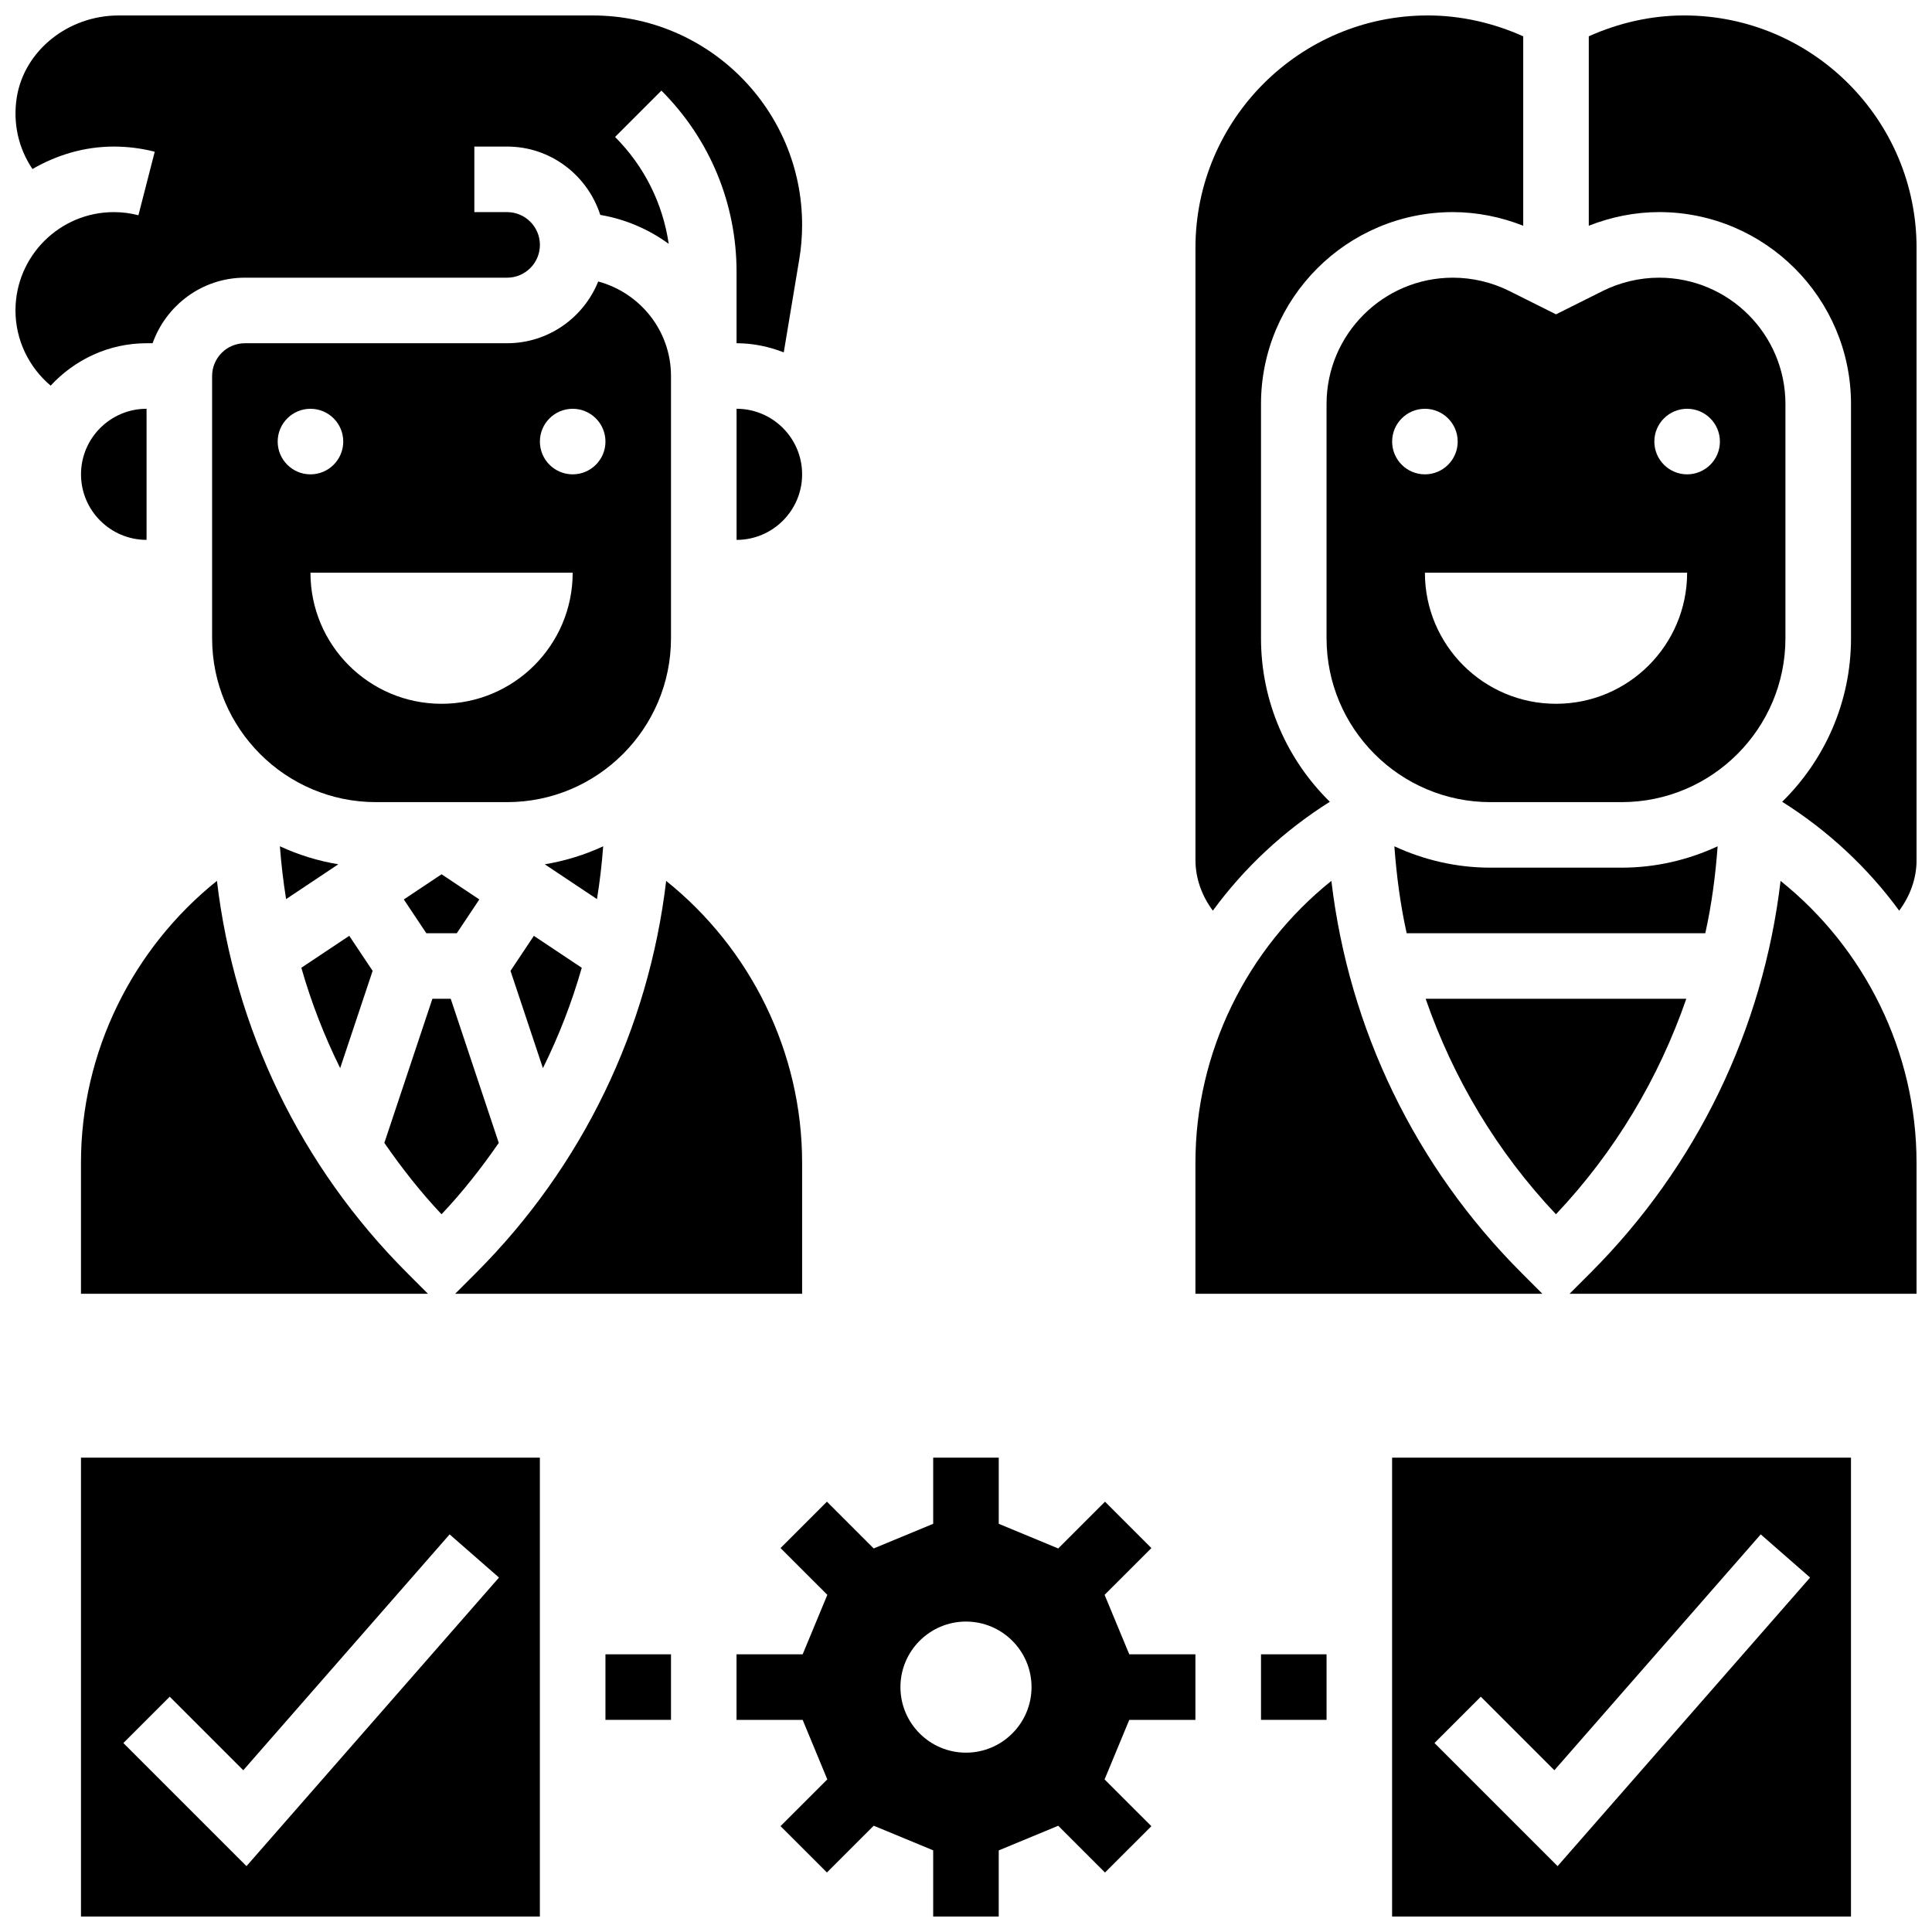
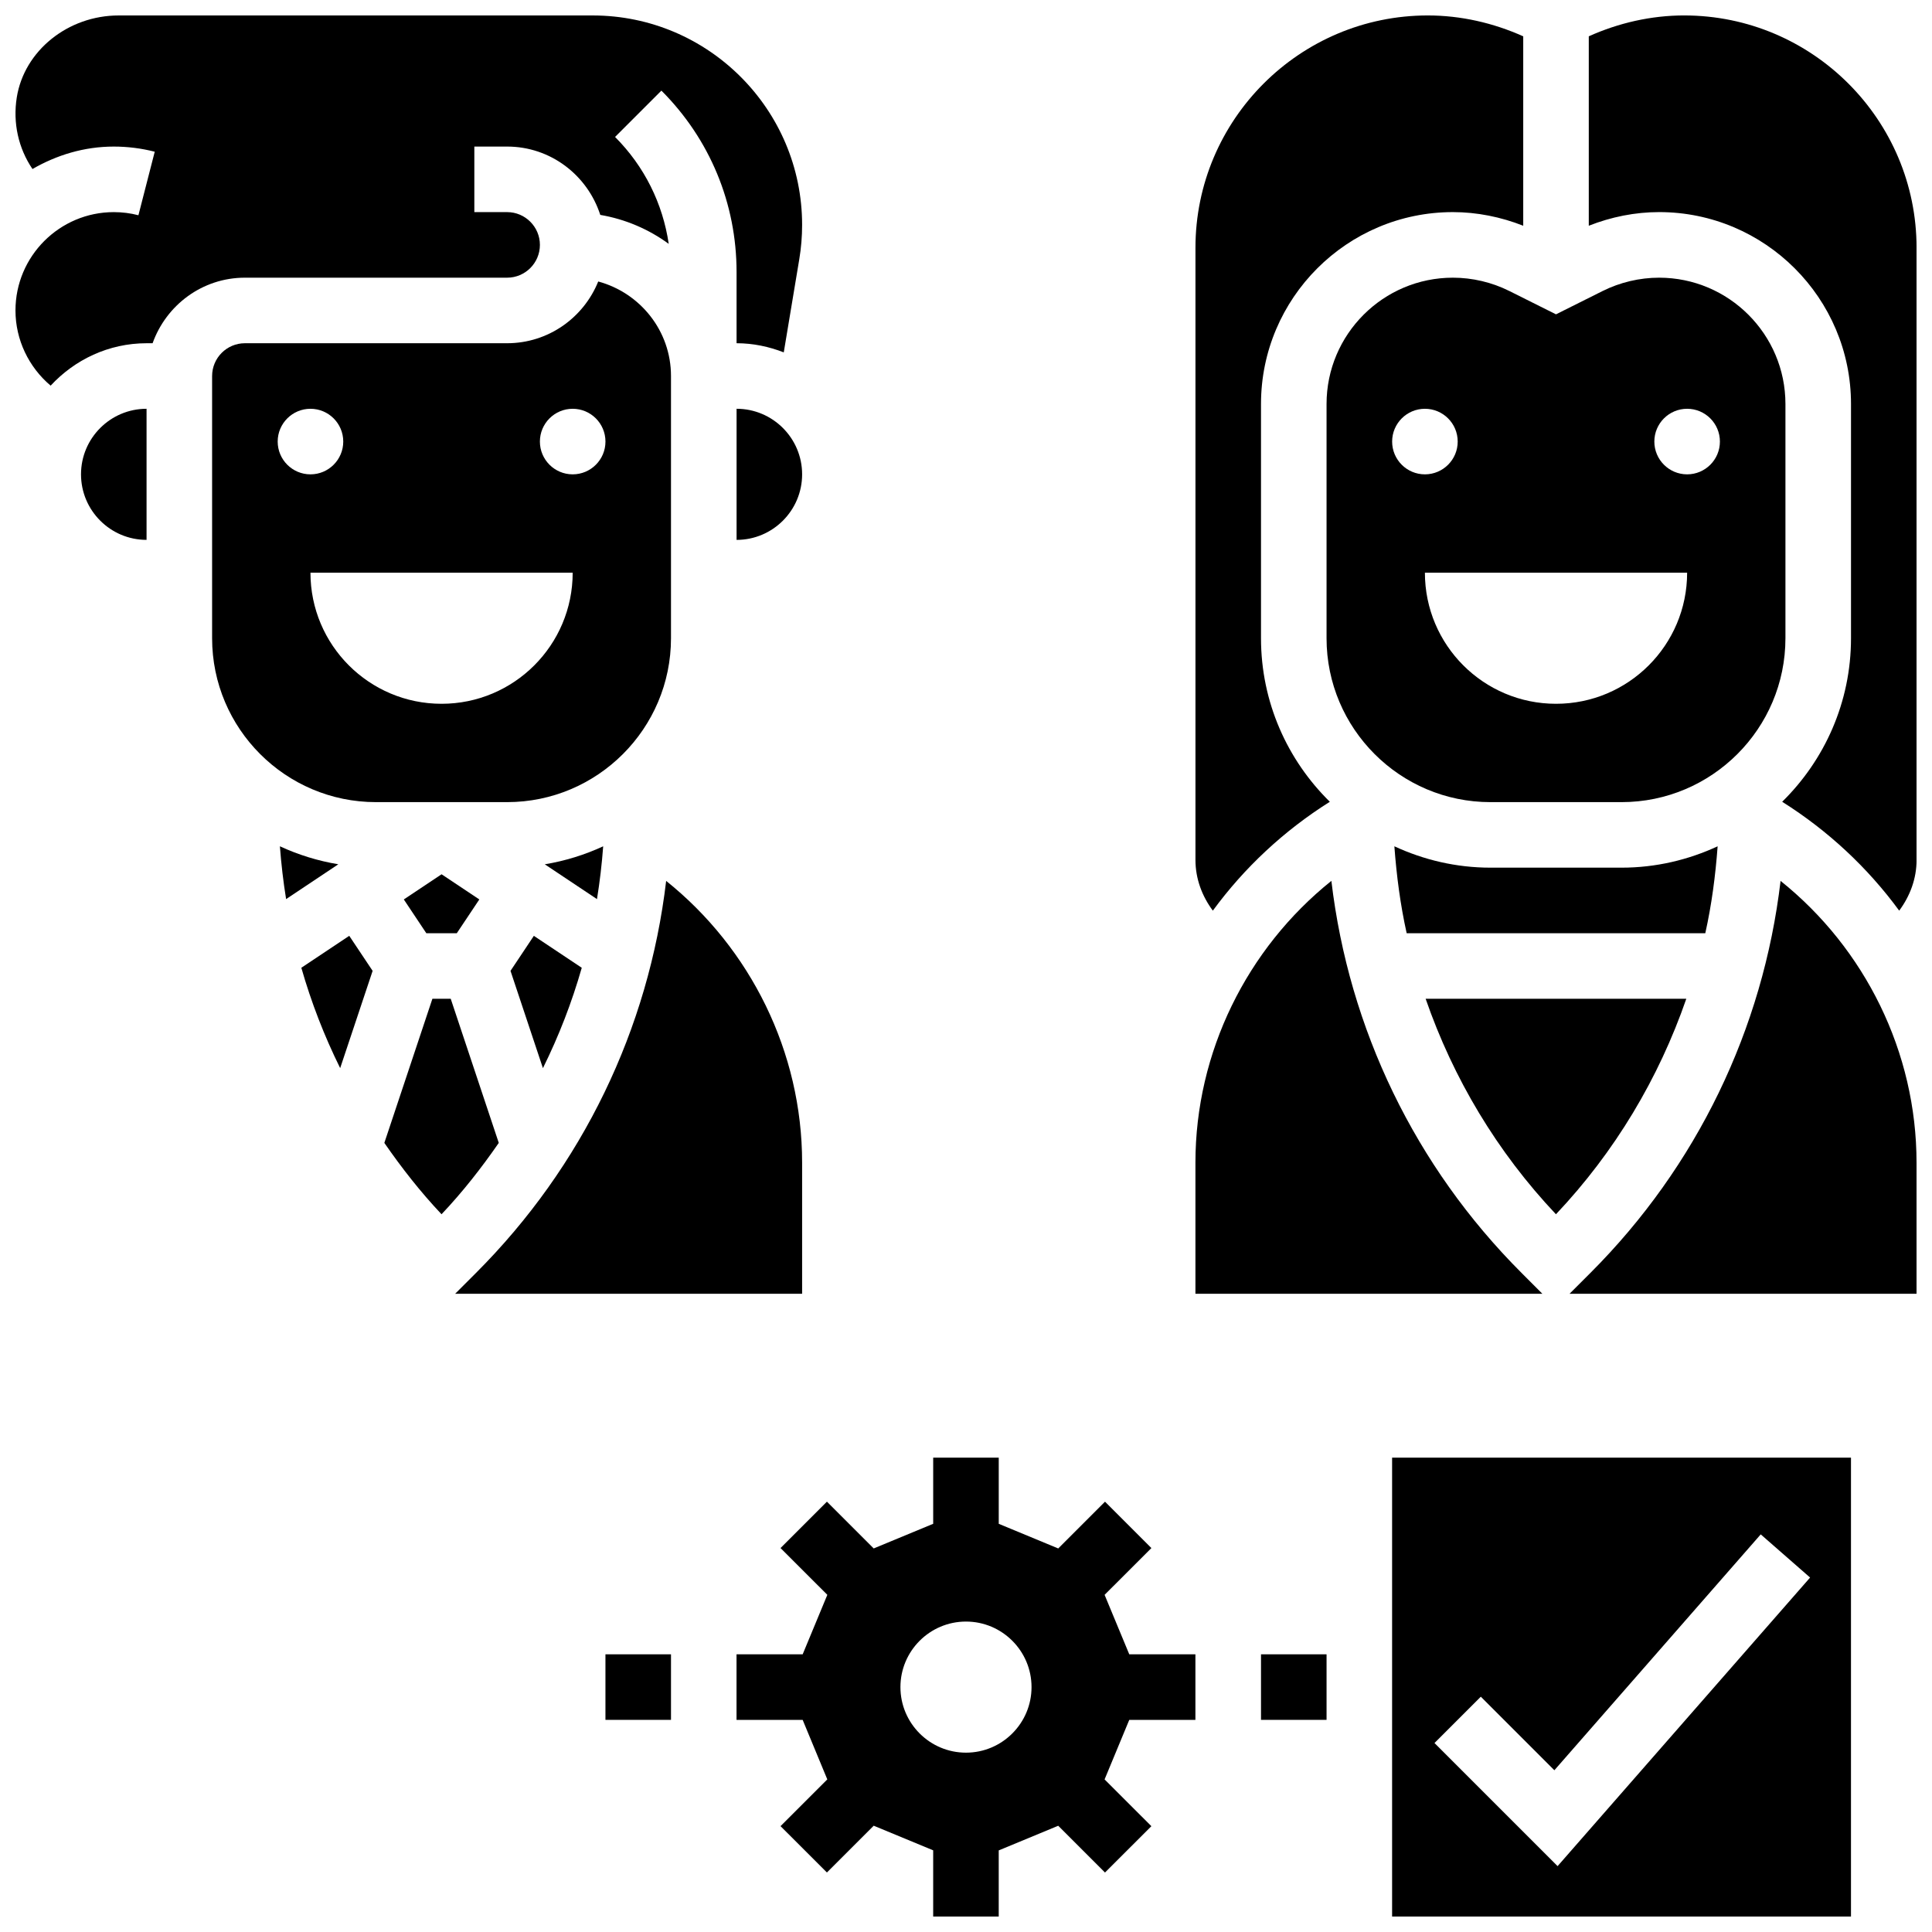
<svg xmlns="http://www.w3.org/2000/svg" width="800px" height="800px" version="1.1" viewBox="144 144 512 512">
  <defs>
    <clipPath id="g">
      <path d="m339 530h122v121.9h-122z" />
    </clipPath>
    <clipPath id="f">
-       <path d="m165 530h123v121.9h-123z" />
-     </clipPath>
+       </clipPath>
    <clipPath id="e">
      <path d="m512 530h123v121.9h-123z" />
    </clipPath>
    <clipPath id="d">
      <path d="m148.09 148.09h208.91v98.906h-208.91z" />
    </clipPath>
    <clipPath id="c">
      <path d="m460 148.09h88v237.91h-88z" />
    </clipPath>
    <clipPath id="b">
      <path d="m559 377h92.902v110h-92.902z" />
    </clipPath>
    <clipPath id="a">
      <path d="m565 148.09h86.902v237.91h-86.902z" />
    </clipPath>
  </defs>
  <path d="m304.45 582.41h17.371v17.371h-17.371z" />
  <path d="m478.18 582.41h17.371v17.371h-17.371z" />
  <g clip-path="url(#g)">
    <path d="m436.73 566.65 12.402-12.395-12.293-12.293-12.395 12.395-15.766-6.531v-17.531h-17.371v17.527l-15.766 6.531-12.395-12.395-12.293 12.293 12.402 12.395-6.539 15.77h-17.527v17.371h17.527l6.531 15.773-12.395 12.387 12.293 12.281 12.402-12.395 15.758 6.523v17.547h17.371v-17.527l15.766-6.531 12.395 12.395 12.293-12.281-12.402-12.395 6.539-15.777h17.531v-17.371h-17.527zm-36.734 41.824c-9.582 0-17.371-7.793-17.371-17.371 0-9.582 7.793-17.371 17.371-17.371 9.582 0 17.371 7.793 17.371 17.371 0 9.578-7.793 17.371-17.371 17.371z" />
  </g>
  <g clip-path="url(#f)">
    <path d="m165.46 651.9h121.61v-121.61h-121.61zm23.516-58.258 19.492 19.492 54.688-62.508 13.082 11.441-66.918 76.477-32.625-32.625z" />
  </g>
  <g clip-path="url(#e)">
    <path d="m512.92 651.9h121.61v-121.61h-121.61zm23.512-58.258 19.492 19.492 54.688-62.508 13.082 11.441-66.918 76.477-32.625-32.625z" />
  </g>
  <path d="m279.29 401.29 8.59 25.781c4.231-8.539 7.672-17.426 10.293-26.598l-12.699-8.461z" />
  <path d="m182.84 252.33c-9.582 0-17.371 7.793-17.371 17.371 0 9.582 7.793 17.371 17.371 17.371z" />
  <g clip-path="url(#d)">
    <path d="m184.44 234.96c3.598-10.086 13.152-17.371 24.461-17.371h69.492c4.793 0 8.688-3.898 8.688-8.688 0-4.785-3.891-8.688-8.688-8.688h-8.688v-17.371h8.688c11.578 0 21.309 7.644 24.688 18.109 6.707 1.148 12.848 3.812 18.137 7.672-1.57-10.676-6.453-20.551-14.219-28.328l12.281-12.281c12.848 12.848 19.918 29.926 19.918 48.086v18.859c4.422 0 8.617 0.91 12.508 2.422l4.109-24.668c0.504-2.996 0.754-6.055 0.754-9.121 0-30.602-24.895-55.496-55.496-55.496h-125.62c-13.418 0-25.023 9.328-27.004 21.707-1.086 6.793 0.453 13.535 4.16 18.988 6.375-3.684 13.672-5.949 21.551-5.949 3.664 0 7.312 0.461 10.848 1.363l-4.324 16.836c-2.117-0.551-4.316-0.828-6.523-0.828-14.367 0-26.059 11.691-26.059 26.059 0 7.781 3.527 15.043 9.32 19.926 6.352-6.859 15.359-11.238 25.426-11.238z" />
  </g>
  <path d="m303.85 368.28c-4.856 2.25-10.043 3.867-15.48 4.769l13.836 9.227c0.75-4.625 1.297-9.289 1.645-13.996z" />
-   <path d="m165.46 486.86h91.945l-5.523-5.535c-28.215-28.215-45.75-64.652-50.391-103.89-22.367 17.93-36.031 45.371-36.031 74.68z" />
  <path d="m599.19 368.28c-7.758 3.594-16.367 5.66-25.461 5.66h-34.746c-9.094 0-17.703-2.066-25.461-5.664 0.574 7.793 1.582 15.496 3.258 23.035h79.141c1.68-7.527 2.695-15.242 3.269-23.031z" />
  <g clip-path="url(#c)">
    <path d="m496.42 356.48c-11.242-11.043-18.242-26.383-18.242-43.344v-62.074c0-28.039 22.809-50.852 50.852-50.852 6.367 0 12.715 1.277 18.641 3.613v-50.195c-7.934-3.57-16.594-5.535-25.277-5.535-33.957 0-61.586 27.633-61.586 61.586v162.21c0 4.984 1.746 9.598 4.606 13.445 8.336-11.387 18.836-21.195 31.008-28.855z" />
  </g>
  <path d="m617.16 313.14v-62.074c0-18.461-15.016-33.477-33.477-33.477-5.168 0-10.344 1.227-14.977 3.535l-12.352 6.176-12.352-6.176c-4.621-2.312-9.805-3.535-14.973-3.535-18.461 0-33.48 15.016-33.48 33.477v62.074c0 23.949 19.484 43.434 43.434 43.434h34.746c23.949-0.004 43.43-19.488 43.43-43.434zm-104.23-52.121c0-4.793 3.891-8.688 8.688-8.688 4.793 0 8.688 3.891 8.688 8.688 0 4.793-3.891 8.688-8.688 8.688s-8.688-3.891-8.688-8.688zm43.43 69.492c-19.188 0-34.746-15.559-34.746-34.746h69.492c0 19.188-15.555 34.746-34.746 34.746zm34.746-60.805c-4.793 0-8.688-3.891-8.688-8.688 0-4.793 3.891-8.688 8.688-8.688 4.793 0 8.688 3.891 8.688 8.688s-3.891 8.688-8.688 8.688z" />
  <path d="m590.89 408.68h-69.082c7.305 21.09 18.91 40.574 34.535 57.113 15.637-16.539 27.242-36.02 34.547-57.113z" />
  <path d="m321.82 313.14v-69.492c0-12.012-8.207-22.055-19.285-25.051-3.856 9.57-13.211 16.363-24.145 16.363h-69.492c-4.793 0-8.688 3.898-8.688 8.688v69.492c0 23.949 19.484 43.434 43.434 43.434h34.746c23.945-0.004 43.43-19.488 43.43-43.434zm-104.23-52.121c0-4.793 3.891-8.688 8.688-8.688 4.793 0 8.688 3.891 8.688 8.688 0 4.793-3.891 8.688-8.688 8.688-4.797 0-8.688-3.891-8.688-8.688zm43.43 69.492c-19.188 0-34.746-15.559-34.746-34.746h69.492c0 19.188-15.559 34.746-34.746 34.746zm34.746-60.805c-4.793 0-8.688-3.891-8.688-8.688 0-4.793 3.891-8.688 8.688-8.688 4.793 0 8.688 3.891 8.688 8.688s-3.891 8.688-8.688 8.688z" />
  <path d="m356.57 452.12c0-29.309-13.664-56.758-36.031-74.668-4.637 39.227-22.176 75.668-50.398 103.89l-5.523 5.523h91.953z" />
  <path d="m547.22 481.33c-28.215-28.215-45.75-64.652-50.391-103.89-22.367 17.93-36.027 45.371-36.027 74.68v34.746h91.945z" />
  <path d="m339.2 252.33v34.746c9.582 0 17.371-7.793 17.371-17.371 0-9.586-7.793-17.375-17.371-17.375z" />
  <g clip-path="url(#b)">
    <path d="m615.87 377.45c-4.637 39.227-22.176 75.668-50.398 103.89l-5.523 5.523h91.953v-34.746c0-29.309-13.664-56.758-36.031-74.668z" />
  </g>
  <g clip-path="url(#a)">
    <path d="m590.32 148.09c-8.688 0-17.348 1.965-25.277 5.535v50.199c5.926-2.34 12.273-3.617 18.641-3.617 28.039 0 50.852 22.812 50.852 50.852v62.074c0 16.965-7 32.305-18.242 43.344 12.168 7.66 22.672 17.469 31.012 28.855 2.859-3.848 4.606-8.461 4.606-13.445l-0.004-162.21c0-33.953-27.629-61.586-61.586-61.586z" />
  </g>
  <path d="m276.18 446.88-12.734-38.195h-4.856l-12.734 38.195c4.578 6.609 9.555 12.984 15.156 18.91 5.613-5.926 10.59-12.293 15.168-18.91z" />
  <path d="m242.75 401.29-6.195-9.285-12.699 8.461c2.625 9.172 6.07 18.066 10.293 26.598z" />
  <path d="m256.98 391.31h8.078l5.969-8.949-10.008-6.668-10.004 6.668z" />
  <path d="m219.82 382.27 13.836-9.227c-5.438-0.902-10.625-2.519-15.48-4.769 0.352 4.711 0.898 9.375 1.645 13.996z" />
</svg>